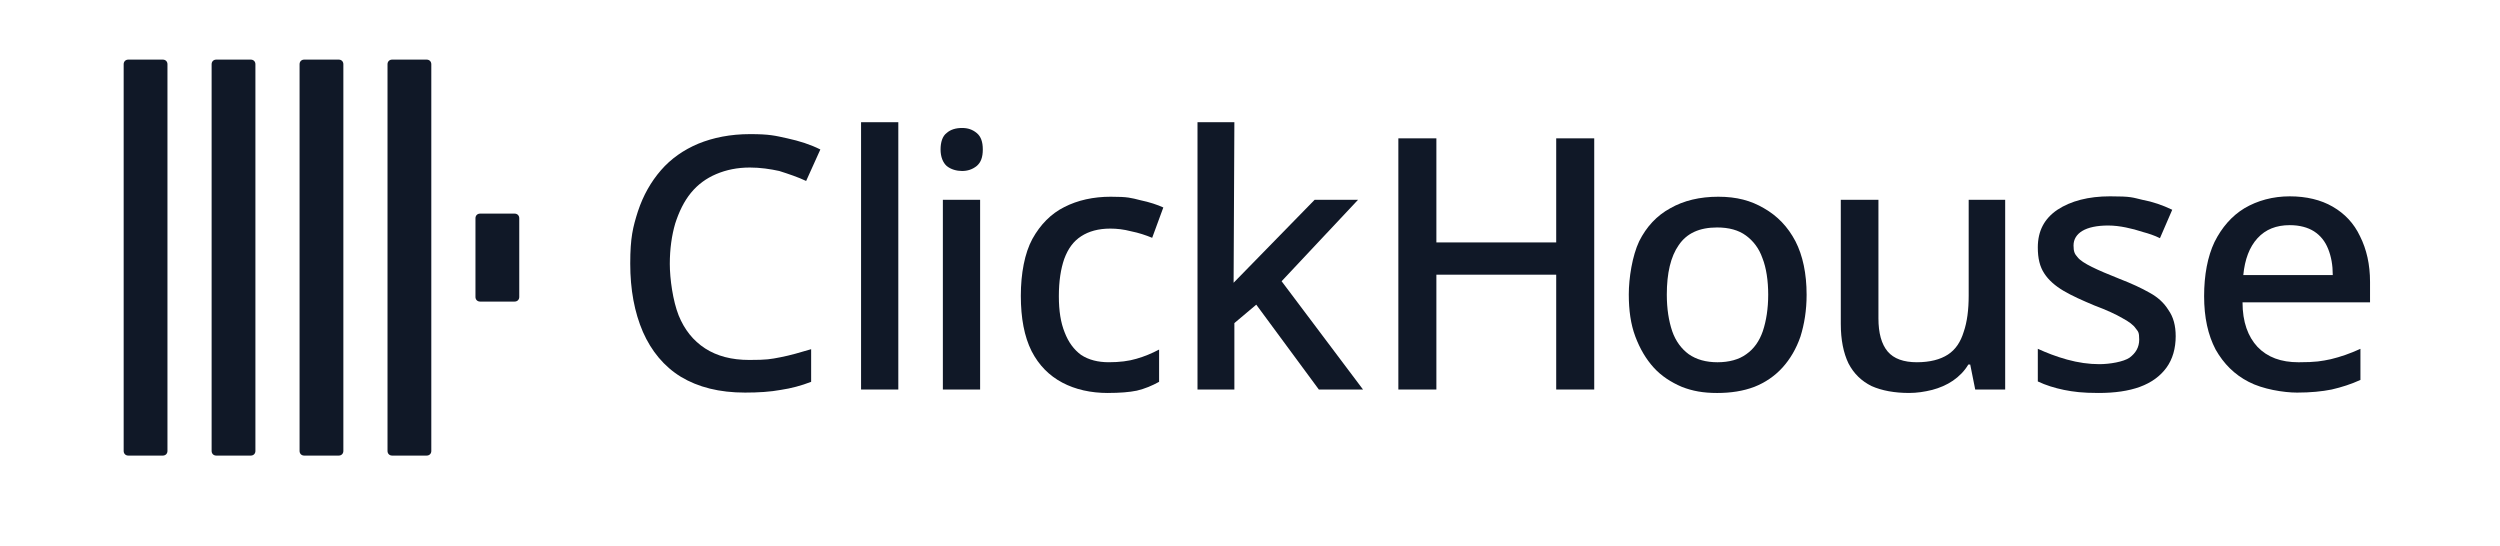
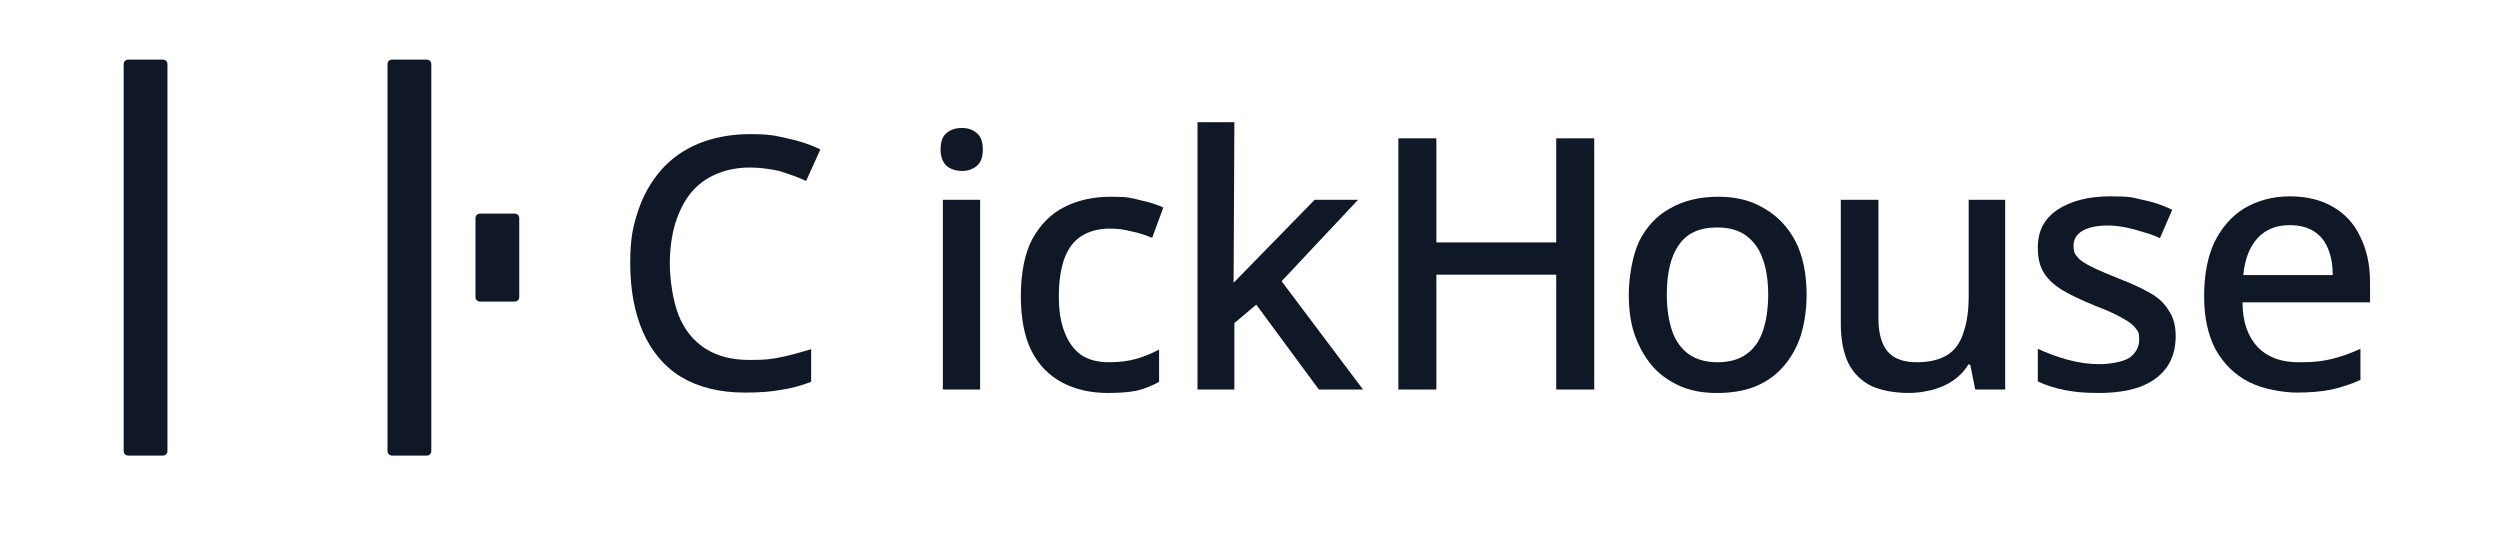
<svg xmlns="http://www.w3.org/2000/svg" xmlns:ns1="http://sodipodi.sourceforge.net/DTD/sodipodi-0.dtd" xmlns:ns2="http://www.inkscape.org/namespaces/inkscape" width="302" height="66" viewBox="0 0 302 66" fill="none" version="1.1" id="svg15" ns1:docname="clickhouse.svg" ns2:version="1.4.2 (ebf0e940, 2025-05-08)">
  <defs id="defs15" />
  <ns1:namedview id="namedview15" pagecolor="#ffffff" bordercolor="#000000" borderopacity="0.25" ns2:showpageshadow="2" ns2:pageopacity="0.0" ns2:pagecheckerboard="0" ns2:deskcolor="#d1d1d1" ns2:zoom="2.7549669" ns2:cx="150.81851" ns2:cy="45.917067" ns2:window-width="1872" ns2:window-height="1374" ns2:window-x="462" ns2:window-y="955" ns2:window-maximized="0" ns2:current-layer="svg15" />
  <path d="m 14.939,7.758 c 0,-0.325 0.232,-0.557 0.557,-0.557 h 4.176 c 0.325,0 0.557,0.232 0.557,0.557 V 54.477 c 0,0.325 -0.232,0.557 -0.557,0.557 h -4.176 c -0.325,0 -0.557,-0.232 -0.557,-0.557 z" fill="#101827" id="path1" />
-   <path d="m 25.564,7.758 c 0,-0.325 0.232,-0.557 0.557,-0.557 h 4.176 c 0.325,0 0.557,0.232 0.557,0.557 V 54.477 c 0,0.325 -0.232,0.557 -0.557,0.557 h -4.176 c -0.325,0 -0.557,-0.232 -0.557,-0.557 z" fill="#101827" id="path2" />
-   <path d="m 36.188,7.758 c 0,-0.325 0.232,-0.557 0.557,-0.557 h 4.176 c 0.325,0 0.557,0.232 0.557,0.557 V 54.477 c 0,0.325 -0.232,0.557 -0.557,0.557 h -4.176 c -0.325,0 -0.557,-0.232 -0.557,-0.557 z" fill="#101827" id="path3" />
  <path d="m 46.812,7.758 c 0,-0.325 0.232,-0.557 0.557,-0.557 h 4.176 c 0.325,0 0.557,0.232 0.557,0.557 V 54.477 c 0,0.325 -0.232,0.557 -0.557,0.557 h -4.176 c -0.325,0 -0.557,-0.232 -0.557,-0.557 z" fill="#101827" id="path4" />
  <path d="m 57.436,26.362 c 0,-0.325 0.232,-0.557 0.557,-0.557 h 4.176 c 0.325,0 0.557,0.232 0.557,0.557 v 9.511 c 0,0.325 -0.232,0.557 -0.557,0.557 h -4.176 c -0.325,0 -0.557,-0.232 -0.557,-0.557 z" fill="#101827" id="path5" />
  <path d="m 90.562,20.238 c -1.485,0 -2.83,0.278 -4.036,0.789 -1.206,0.51 -2.227,1.253 -3.062,2.273 -0.835,1.021 -1.438,2.273 -1.902,3.712 -0.417,1.438 -0.649,3.062 -0.649,4.871 0,1.809 0.371,4.454 1.067,6.217 0.696,1.717 1.763,3.062 3.201,3.99 1.438,0.928 3.201,1.392 5.335,1.392 2.134,0 2.552,-0.093 3.758,-0.325 1.206,-0.232 2.459,-0.603 3.712,-0.974 v 3.943 c -1.206,0.464 -2.413,0.789 -3.665,0.974 -1.253,0.232 -2.691,0.325 -4.315,0.325 -3.108,0 -5.66,-0.649 -7.748,-1.902 -2.041,-1.253 -3.572,-3.108 -4.593,-5.428 -1.021,-2.366 -1.531,-5.103 -1.531,-8.258 0,-3.155 0.325,-4.407 0.928,-6.31 0.649,-1.949 1.577,-3.572 2.784,-4.964 1.206,-1.392 2.737,-2.459 4.5,-3.201 1.809,-0.742 3.897,-1.16 6.263,-1.16 2.366,0 3.016,0.186 4.5,0.51 1.485,0.325 2.784,0.742 3.99,1.345 l -1.717,3.804 c -0.974,-0.464 -2.088,-0.835 -3.248,-1.206 -1.067,-0.232 -2.273,-0.418 -3.572,-0.418 z" fill="#101827" id="path6" />
-   <path d="m 108.516,47.054 h -4.5 v -32.291 h 4.5 z" fill="#101827" id="path7" />
  <path d="m 118.398,24.135 v 22.919 h -4.5 v -22.919 z m -2.18,-8.676 c 0.696,0 1.252,0.186 1.763,0.603 0.51,0.418 0.742,1.067 0.742,1.995 0,0.928 -0.232,1.577 -0.742,1.995 -0.511,0.418 -1.114,0.603 -1.763,0.603 -0.65,0 -1.346,-0.186 -1.856,-0.603 -0.464,-0.417 -0.742,-1.113 -0.742,-1.995 0,-0.881 0.232,-1.624 0.742,-1.995 0.464,-0.417 1.113,-0.603 1.856,-0.603 z" fill="#101827" id="path8" />
  <path d="m 133.848,47.472 c -2.088,0 -3.944,-0.418 -5.521,-1.253 -1.577,-0.835 -2.83,-2.088 -3.712,-3.804 -0.881,-1.763 -1.299,-3.99 -1.299,-6.681 0,-2.691 0.464,-5.15 1.392,-6.866 0.975,-1.763 2.274,-3.062 3.851,-3.851 1.624,-0.835 3.526,-1.253 5.614,-1.253 2.087,0 2.459,0.139 3.572,0.417 1.114,0.232 2.088,0.557 2.784,0.881 l -1.346,3.665 c -0.788,-0.325 -1.624,-0.603 -2.551,-0.789 -0.882,-0.232 -1.717,-0.325 -2.506,-0.325 -1.438,0 -2.598,0.325 -3.526,0.928 -0.928,0.603 -1.577,1.485 -2.041,2.737 -0.418,1.206 -0.65,2.691 -0.65,4.5 0,1.809 0.232,3.201 0.696,4.361 0.464,1.206 1.114,2.088 1.995,2.737 0.928,0.603 2.042,0.881 3.341,0.881 1.299,0 2.412,-0.139 3.34,-0.418 0.974,-0.278 1.856,-0.649 2.737,-1.113 v 3.897 c -0.835,0.464 -1.716,0.835 -2.69,1.067 -0.882,0.186 -2.088,0.278 -3.48,0.278 z" fill="#101827" id="path9" />
  <path d="m 149.019,34.157 c 0.325,-0.325 9.789,-10.021 9.789,-10.021 h 5.243 l -9.233,9.836 9.836,13.083 h -5.336 l -7.562,-10.253 -2.644,2.227 v 8.026 h -4.454 v -32.291 h 4.454 z" fill="#101827" id="path10" />
  <path d="m 192.583,47.054 h -4.593 v -13.872 h -14.475 v 13.872 h -4.593 v -30.342 h 4.593 v 12.573 h 14.475 v -12.573 h 4.593 z" fill="#101827" id="path11" />
  <path d="m 218.239,35.595 c 0,1.902 -0.278,3.572 -0.742,5.057 -0.511,1.485 -1.253,2.737 -2.181,3.758 -0.928,1.021 -2.088,1.809 -3.387,2.32 -1.345,0.51 -2.83,0.742 -4.5,0.742 -1.67,0 -2.969,-0.232 -4.268,-0.742 -1.299,-0.557 -2.459,-1.299 -3.387,-2.32 -0.928,-1.021 -1.67,-2.273 -2.227,-3.758 -0.557,-1.485 -0.789,-3.155 -0.789,-5.103 0,-1.948 0.418,-4.639 1.253,-6.402 0.881,-1.763 2.134,-3.108 3.758,-3.99 1.624,-0.928 3.572,-1.392 5.799,-1.392 2.227,0 3.944,0.464 5.521,1.392 1.624,0.928 2.877,2.227 3.804,3.99 0.882,1.717 1.346,3.897 1.346,6.449 z m -16.888,0 c 0,1.717 0.232,3.155 0.65,4.407 0.417,1.206 1.113,2.134 1.995,2.784 0.928,0.649 2.088,0.974 3.479,0.974 1.392,0 2.598,-0.325 3.48,-0.974 0.928,-0.65 1.577,-1.577 1.995,-2.784 0.417,-1.253 0.649,-2.737 0.649,-4.407 0,-1.67 -0.232,-3.248 -0.695,-4.407 -0.418,-1.206 -1.114,-2.088 -1.995,-2.737 -0.882,-0.649 -2.042,-0.974 -3.48,-0.974 -2.134,0 -3.665,0.696 -4.639,2.134 -0.975,1.392 -1.439,3.387 -1.439,5.985 z" fill="#101827" id="path12" />
  <path d="m 242.225,24.135 v 22.919 h -3.619 l -0.603,-3.016 h -0.232 c -0.464,0.789 -1.113,1.438 -1.856,1.948 -0.742,0.51 -1.623,0.881 -2.505,1.113 -0.928,0.232 -1.856,0.371 -2.784,0.371 -1.763,0 -3.294,-0.278 -4.546,-0.835 -1.207,-0.603 -2.134,-1.485 -2.784,-2.737 -0.603,-1.253 -0.928,-2.83 -0.928,-4.779 v -14.985 h 4.547 v 14.336 c 0,1.763 0.371,3.108 1.113,3.99 0.743,0.881 1.949,1.299 3.526,1.299 1.578,0 2.83,-0.325 3.758,-0.928 0.928,-0.603 1.531,-1.531 1.902,-2.737 0.418,-1.206 0.603,-2.691 0.603,-4.361 v -11.599 z" fill="#101827" id="path13" />
  <path d="m 262.824,40.605 c 0,1.485 -0.371,2.784 -1.113,3.804 -0.743,1.021 -1.81,1.809 -3.202,2.32 -1.391,0.51 -3.062,0.742 -5.01,0.742 -1.949,0 -3.016,-0.139 -4.176,-0.371 -1.113,-0.232 -2.18,-0.557 -3.155,-1.021 v -3.943 c 1.021,0.464 2.181,0.928 3.526,1.299 1.346,0.371 2.645,0.557 3.898,0.557 1.252,0 2.922,-0.278 3.665,-0.789 0.742,-0.557 1.16,-1.253 1.16,-2.18 0,-0.928 -0.14,-0.974 -0.418,-1.345 -0.278,-0.418 -0.835,-0.835 -1.624,-1.253 -0.788,-0.464 -1.902,-0.974 -3.387,-1.531 -1.438,-0.603 -2.69,-1.16 -3.711,-1.763 -1.021,-0.603 -1.809,-1.299 -2.32,-2.088 -0.557,-0.835 -0.789,-1.856 -0.789,-3.155 0,-1.995 0.789,-3.479 2.367,-4.547 1.623,-1.067 3.758,-1.624 6.356,-1.624 2.598,0 2.69,0.139 3.897,0.417 1.252,0.232 2.459,0.65 3.618,1.206 l -1.484,3.433 c -0.65,-0.325 -1.346,-0.557 -2.041,-0.742 -0.696,-0.232 -1.392,-0.418 -2.088,-0.557 -0.696,-0.139 -1.392,-0.232 -2.134,-0.232 -1.346,0 -2.413,0.232 -3.109,0.649 -0.696,0.417 -1.067,1.021 -1.067,1.763 0,0.742 0.139,1.021 0.464,1.392 0.325,0.418 0.928,0.789 1.763,1.206 0.835,0.417 1.949,0.881 3.34,1.438 1.439,0.557 2.645,1.113 3.619,1.67 1.021,0.557 1.763,1.253 2.274,2.088 0.603,0.835 0.881,1.902 0.881,3.155 z" fill="#101827" id="path14" />
  <path d="m 276.603,23.718 c 1.995,0 3.758,0.417 5.196,1.253 1.439,0.835 2.552,1.995 3.294,3.572 0.789,1.577 1.207,3.387 1.207,5.521 v 2.459 h -15.403 c 0,2.366 0.649,4.129 1.809,5.382 1.206,1.253 2.83,1.856 4.964,1.856 2.134,0 2.784,-0.139 3.897,-0.371 1.16,-0.278 2.367,-0.696 3.573,-1.253 v 3.758 c -1.114,0.51 -2.274,0.881 -3.48,1.16 -1.16,0.232 -2.551,0.371 -4.175,0.371 -1.624,0 -4.176,-0.417 -5.846,-1.299 -1.717,-0.881 -3.016,-2.181 -3.99,-3.897 -0.928,-1.763 -1.392,-3.897 -1.392,-6.449 0,-2.552 0.418,-4.779 1.253,-6.542 0.881,-1.763 2.088,-3.155 3.619,-4.083 1.577,-0.928 3.433,-1.438 5.474,-1.438 z m 0,3.48 c -1.624,0 -2.923,0.51 -3.897,1.577 -0.974,1.067 -1.531,2.552 -1.716,4.454 h 10.809 c 0,-1.206 -0.185,-2.227 -0.556,-3.155 -0.371,-0.928 -0.928,-1.624 -1.717,-2.134 -0.742,-0.464 -1.716,-0.742 -2.923,-0.742 z" fill="#101827" id="path15" />
</svg>